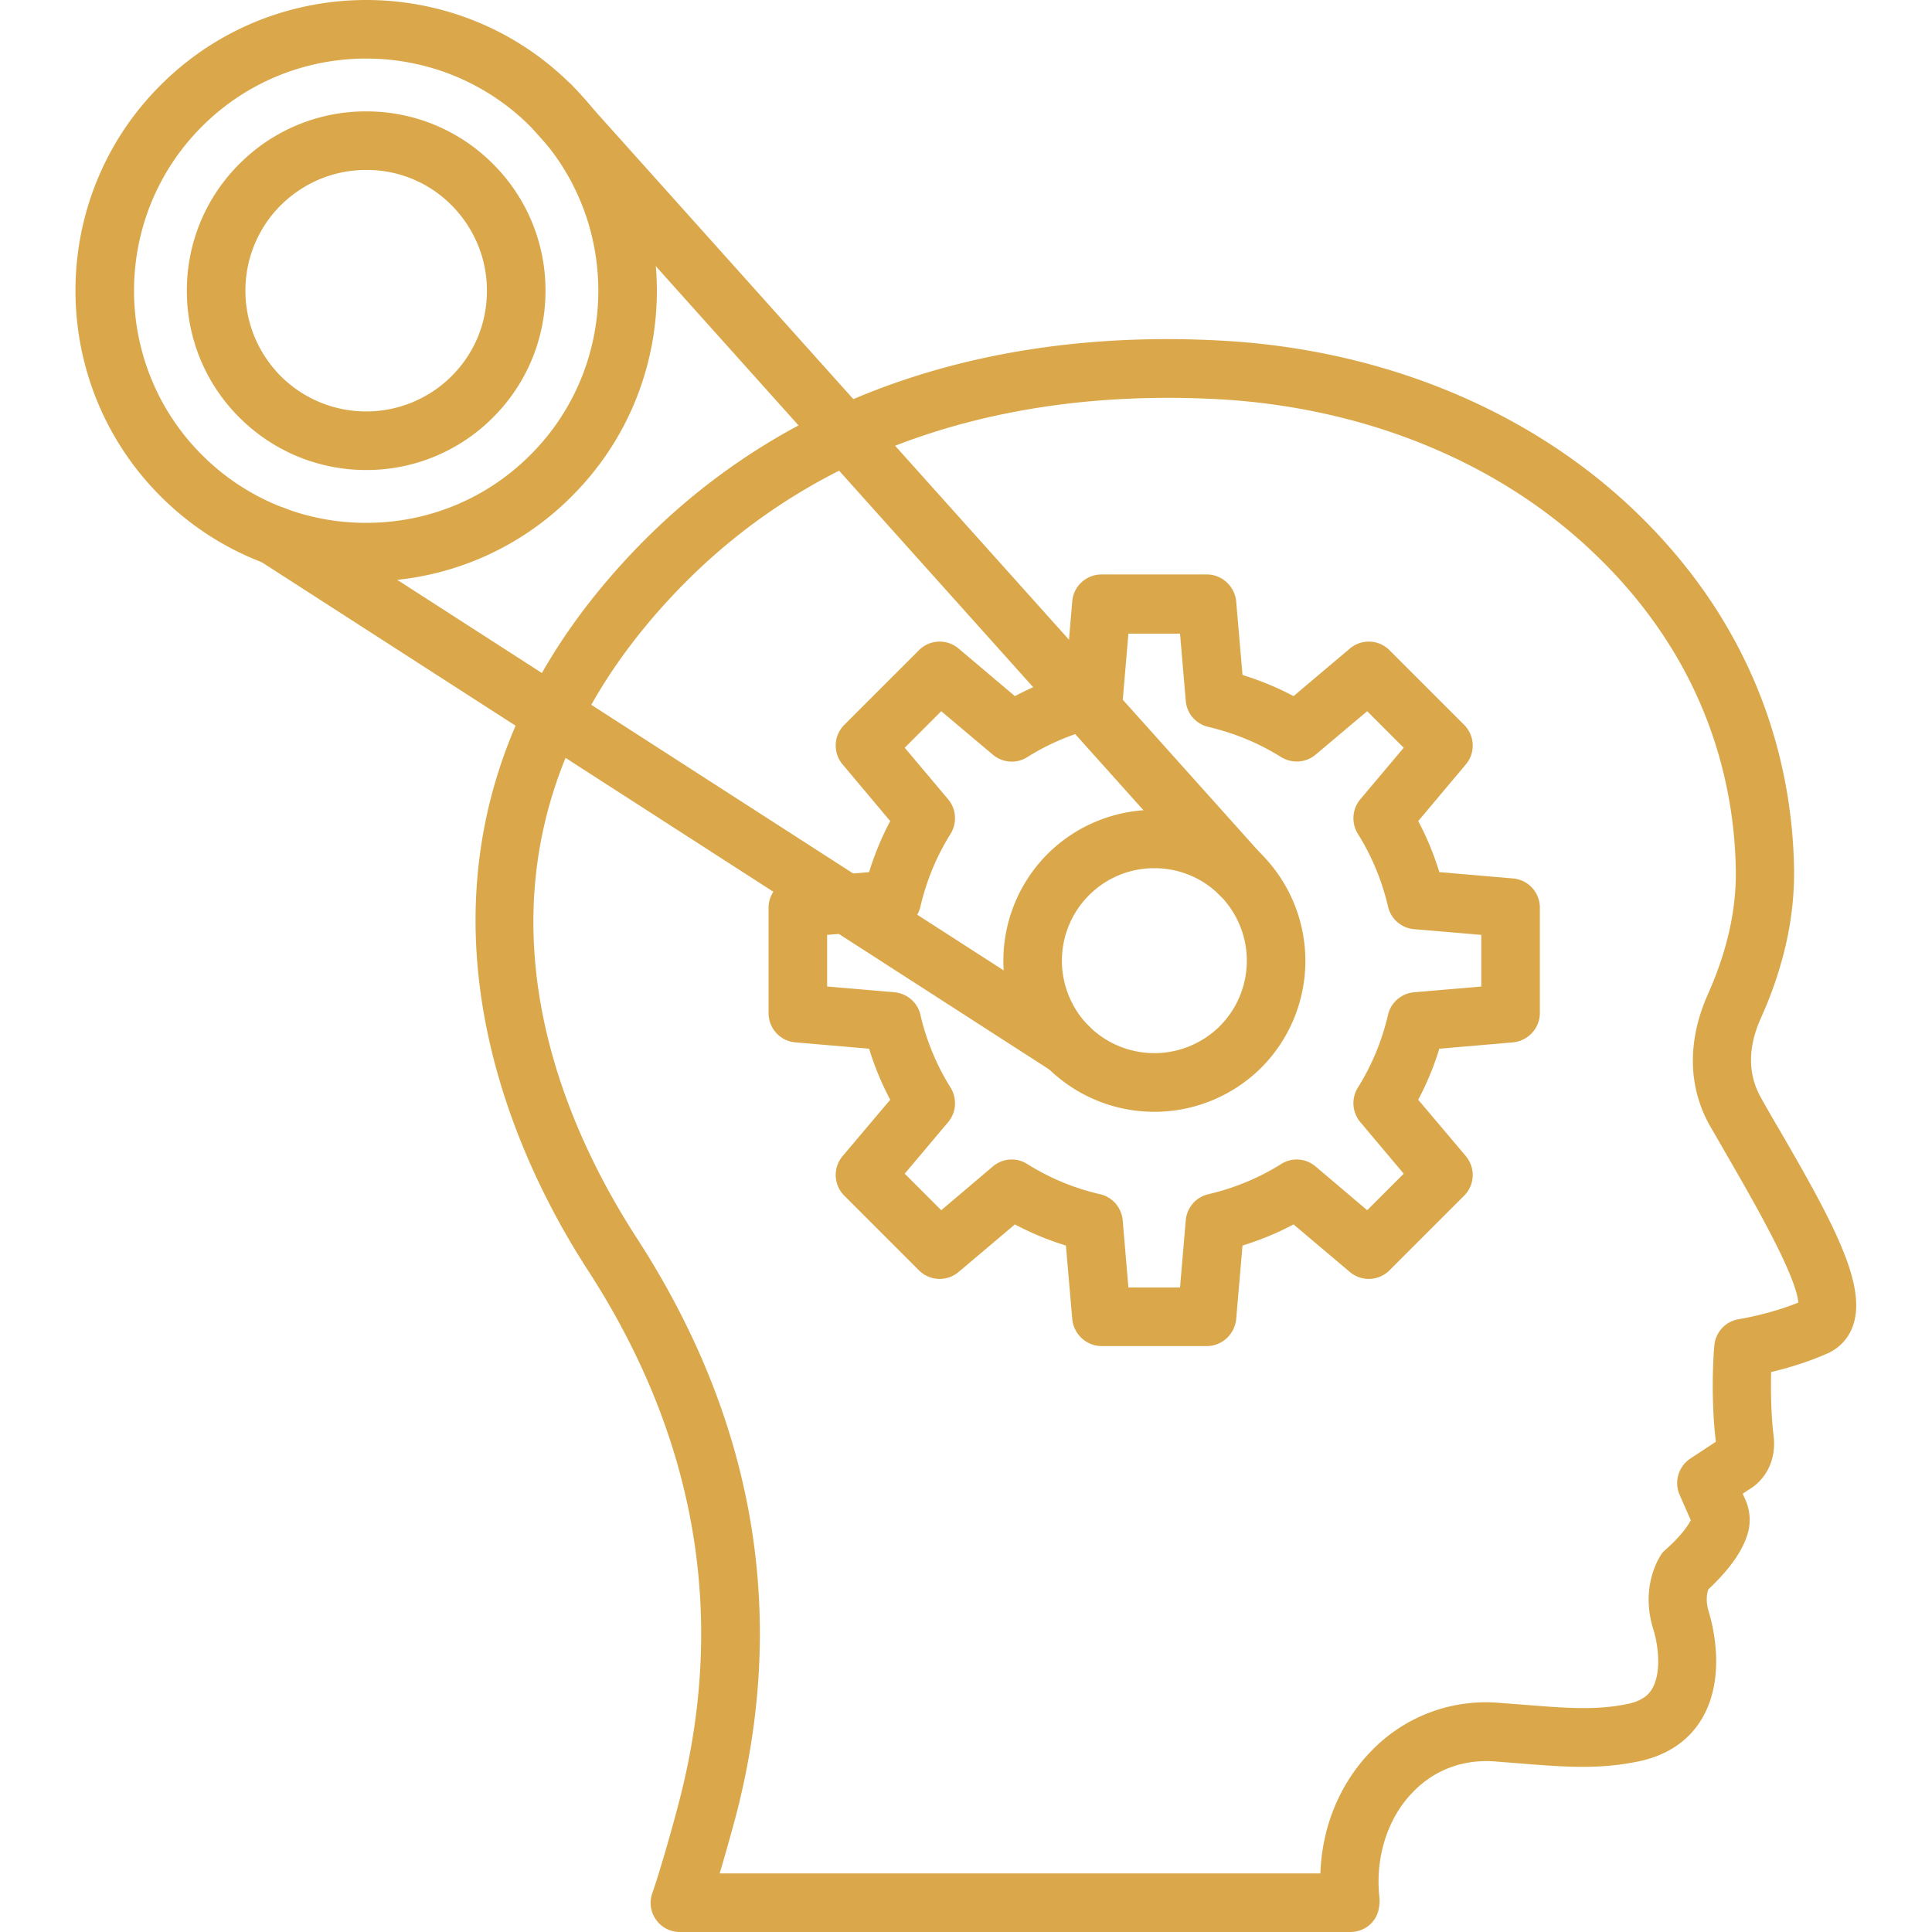
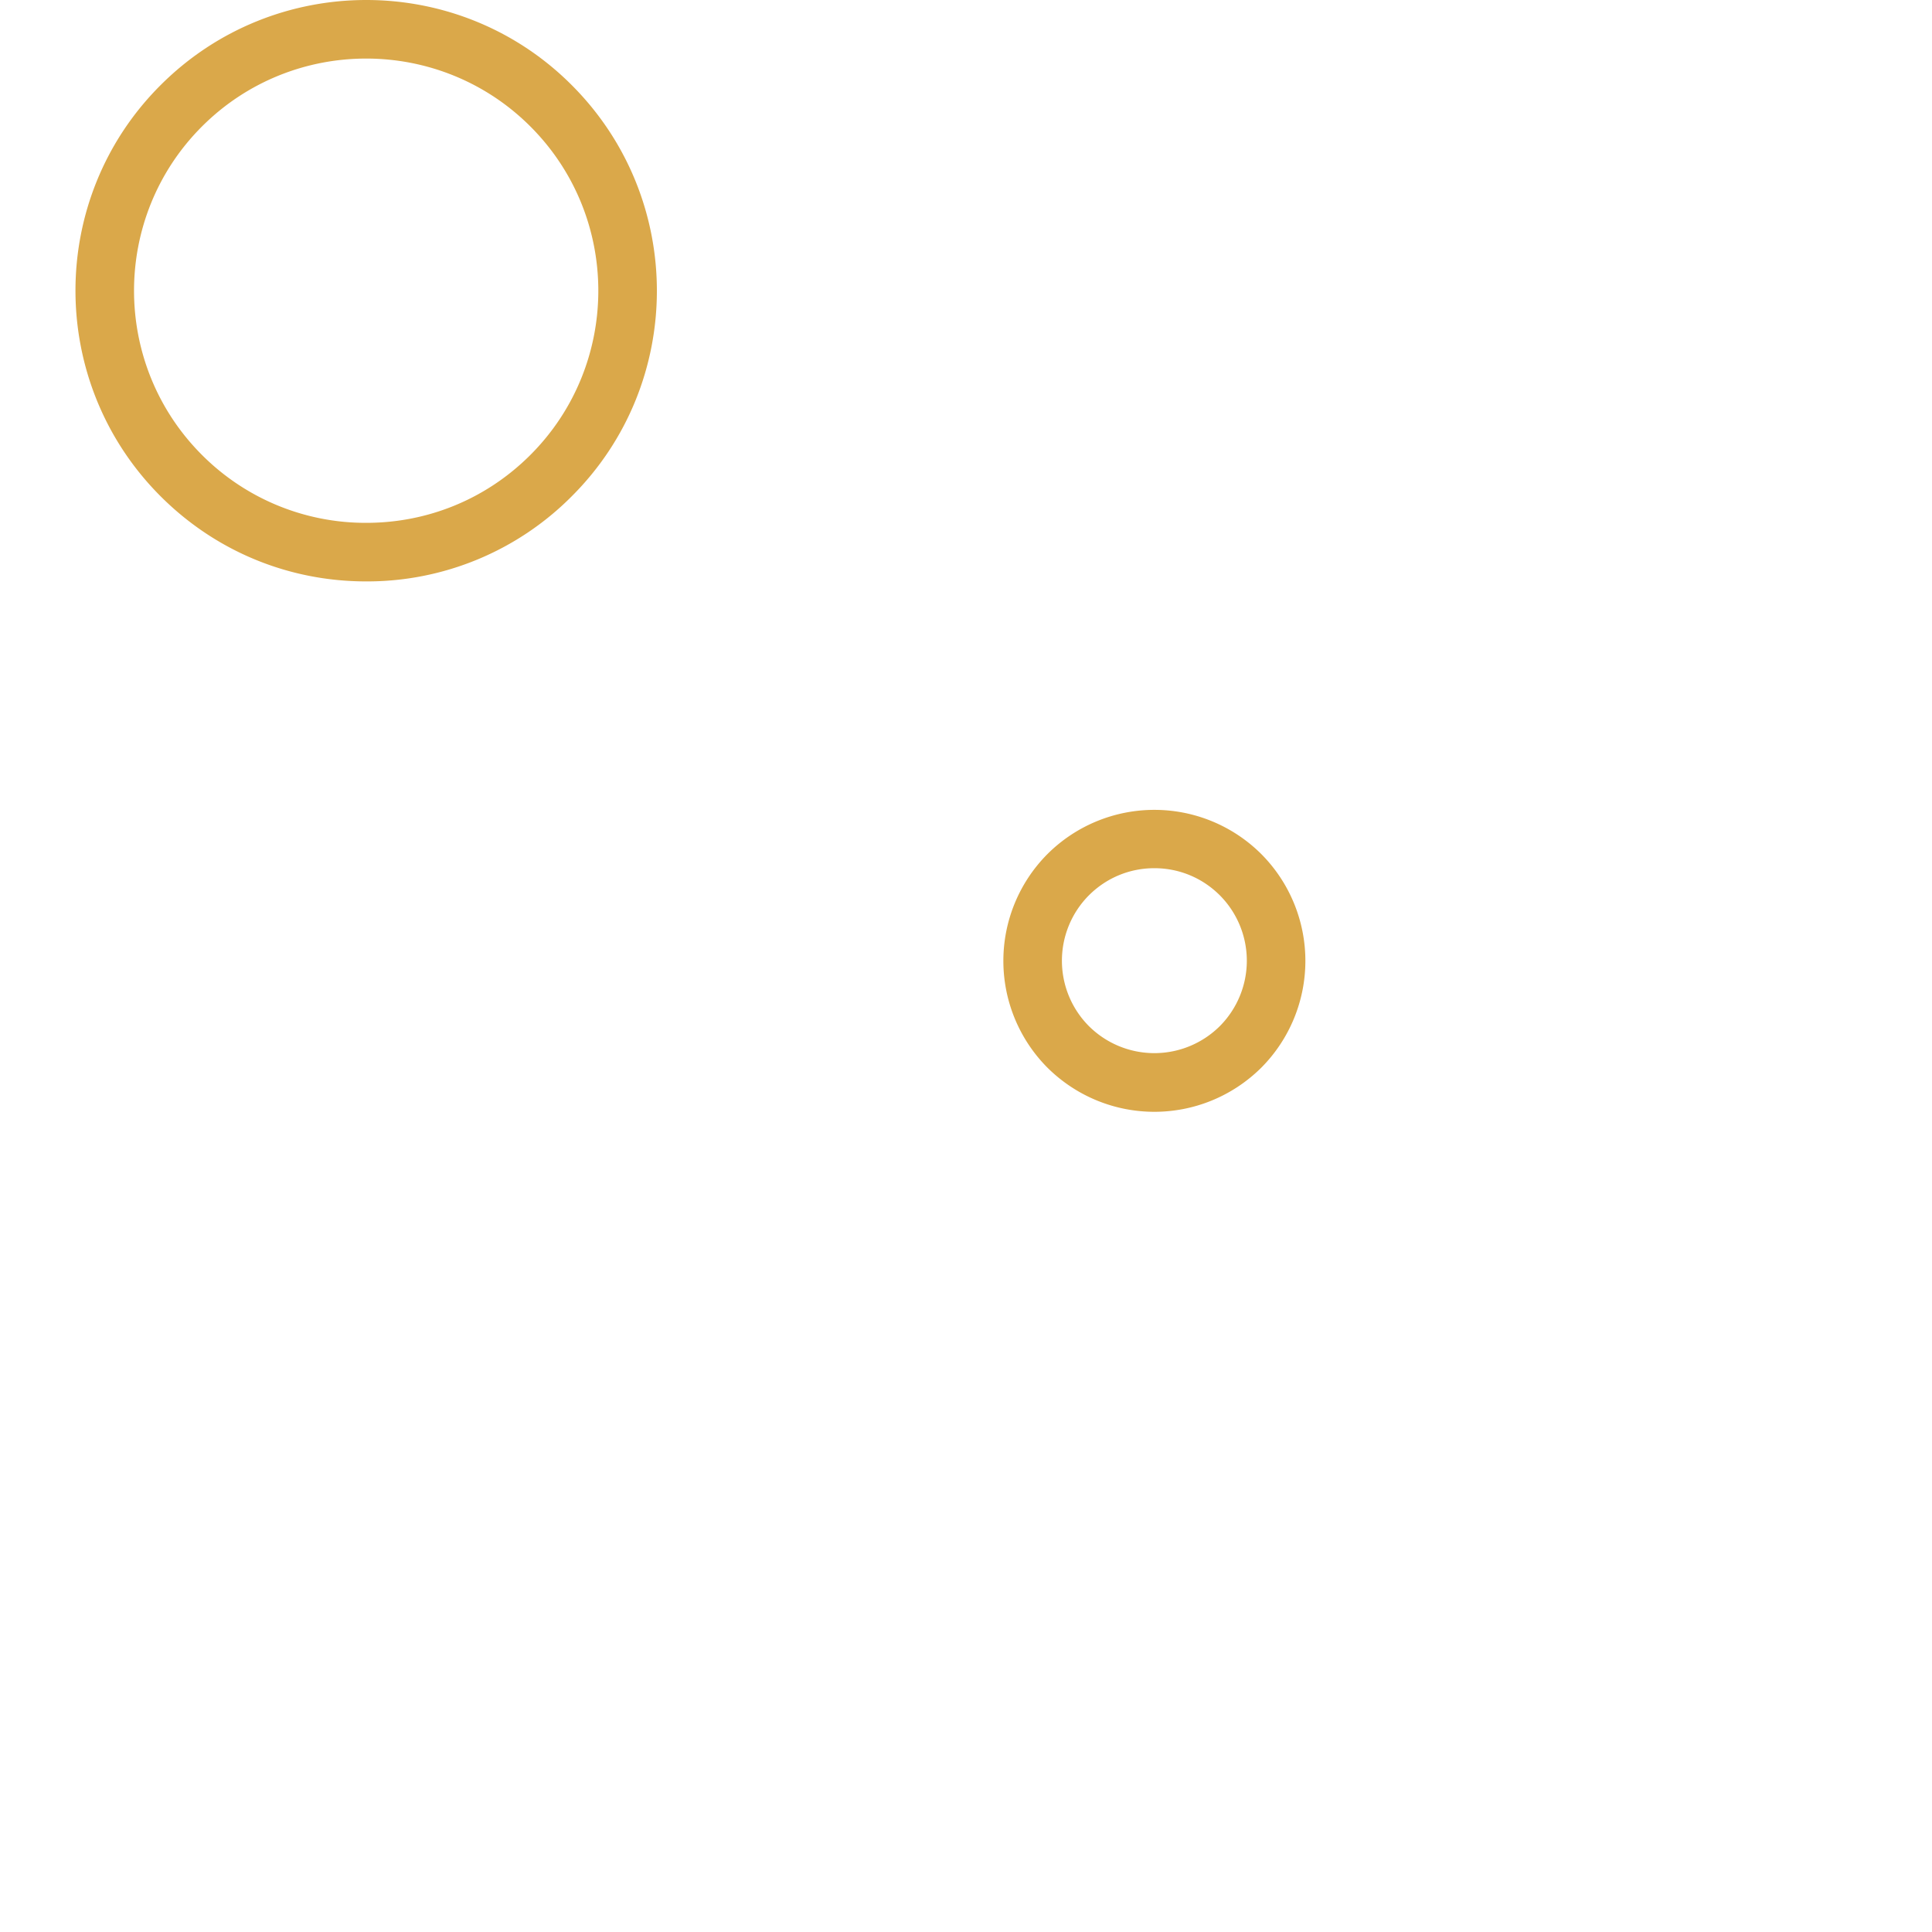
<svg xmlns="http://www.w3.org/2000/svg" viewBox="0 0 64 64" id="BrainChain">
-   <path d="M44.73 64H22.52c-.31 0-.61-.15-.79-.41a.957.957 0 0 1-.12-.88c.26-.74.75-2.47.94-3.24 1.52-6.06.48-11.92-3.1-17.43-2.55-3.94-7.51-14.11 1.39-23.62 6.07-6.49 14.08-7.46 19.73-7.13 5.3.31 10.13 2.32 13.6 5.65 4.24 4.07 5.2 8.66 5.26 11.8.03 1.63-.34 3.3-1.1 4.99-.43.96-.43 1.83-.02 2.59.2.36.43.76.69 1.2 1.72 2.97 2.82 5.01 2.4 6.34-.13.43-.43.77-.83.96-.67.3-1.38.51-1.9.63-.01.56-.01 1.37.09 2.18.06.66-.19 1.25-.68 1.62l-.35.23.08.18c.18.4.2.84.05 1.25-.19.55-.62 1.13-1.27 1.74-.04.11-.1.38.02.76.15.5.56 2.18-.23 3.52-.43.73-1.14 1.21-2.06 1.41-1.36.29-2.54.19-4.04.07l-.76-.06c-1.05-.08-2.01.28-2.72 1.02-.83.85-1.24 2.14-1.11 3.43.02.15.01.31-.02.45-.09.44-.48.75-.94.75zm-.96-1zm-19.93-.94h19.9c.05-1.54.64-2.98 1.68-4.05a5.269 5.269 0 0 1 4.26-1.6l.78.06c1.39.11 2.4.2 3.48-.03.51-.11.7-.34.79-.5.29-.49.23-1.34.04-1.96-.44-1.4.18-2.36.25-2.47.04-.07.1-.13.16-.18.55-.49.75-.82.83-.97l-.37-.84a.975.975 0 0 1 .35-1.2l.85-.56c-.19-1.58-.06-3.12-.05-3.19.04-.44.37-.8.81-.87.01 0 1.04-.17 1.97-.55-.06-.9-1.57-3.5-2.23-4.65-.26-.45-.5-.87-.71-1.23-.72-1.3-.73-2.8-.06-4.32.64-1.43.96-2.83.93-4.17-.05-2.77-.91-6.83-4.67-10.43-3.14-3.02-7.54-4.83-12.37-5.12-5.24-.3-12.64.58-18.2 6.52-7.68 8.2-4.03 16.83-1.18 21.24 3.88 5.98 5.01 12.36 3.35 18.96-.11.43-.35 1.3-.59 2.11zm-2.29-42.98z" fill="#daa84a" class="color000000 svgShape" />
  <path d="M38.24 36.83c-1.28 0-2.56-.49-3.54-1.46a5.016 5.016 0 0 1 0-7.08 5.016 5.016 0 0 1 7.08 0 5.016 5.016 0 0 1 0 7.08c-.98.97-2.26 1.46-3.54 1.46zm0-8.07c-.82 0-1.59.32-2.17.9a3.072 3.072 0 0 0 0 4.33 3.075 3.075 0 0 0 4.34 0 3.072 3.072 0 0 0 0-4.33c-.58-.58-1.35-.9-2.17-.9zm-26.11-9.5c-2.57 0-4.99-1-6.81-2.82-3.76-3.76-3.76-9.87 0-13.62 3.76-3.76 9.87-3.76 13.62 0 3.76 3.76 3.76 9.87 0 13.62a9.552 9.552 0 0 1-6.81 2.82zM6.69 4.19c-3 3-3 7.88 0 10.88a7.656 7.656 0 0 0 5.44 2.25c2.06 0 3.99-.8 5.44-2.25 3-3 3-7.88 0-10.88-3-3-7.88-3-10.88 0z" fill="#daa84a" class="color000000 svgShape" />
-   <path d="M12.13 15.57c-1.52 0-3.04-.58-4.2-1.74a5.9 5.9 0 0 1-1.74-4.2 5.9 5.9 0 0 1 1.74-4.2 5.9 5.9 0 0 1 4.2-1.74 5.9 5.9 0 0 1 4.2 1.74 5.9 5.9 0 0 1 1.74 4.2 5.9 5.9 0 0 1-1.74 4.2 5.904 5.904 0 0 1-4.2 1.74zm0-9.94c-1.07 0-2.07.42-2.83 1.17-.75.75-1.17 1.76-1.17 2.83s.42 2.07 1.17 2.83a4.008 4.008 0 0 0 5.66 0c.76-.76 1.17-1.76 1.17-2.83s-.42-2.07-1.17-2.83a3.945 3.945 0 0 0-2.83-1.17zm-3.51.48zm31.36 38.48h-3.49c-.5 0-.92-.39-.97-.89l-.21-2.44a9.56 9.56 0 0 1-1.69-.7l-1.87 1.58a.97.97 0 0 1-1.31-.06l-2.47-2.47a.97.97 0 0 1-.06-1.31l1.58-1.87a9.56 9.56 0 0 1-.7-1.69l-2.44-.21a.97.97 0 0 1-.89-.97v-3.49c0-.5.39-.92.89-.97l2.44-.21c.18-.58.41-1.15.7-1.69l-1.58-1.88a.97.97 0 0 1 .06-1.31l2.47-2.47a.97.97 0 0 1 1.31-.06l1.87 1.58a9.56 9.56 0 0 1 1.69-.7l.21-2.44c.04-.5.46-.89.97-.89h3.49c.5 0 .92.39.97.89l.21 2.44c.58.18 1.15.41 1.69.7l1.87-1.58a.97.97 0 0 1 1.31.06l2.47 2.47c.36.36.38.93.06 1.31l-1.58 1.88c.29.54.52 1.11.7 1.69l2.44.21c.5.04.89.46.89.97v3.49c0 .5-.39.92-.89.97l-2.44.21a9.56 9.56 0 0 1-.7 1.69l1.58 1.87c.32.39.3.95-.06 1.31l-2.47 2.47a.97.97 0 0 1-1.31.06l-1.87-1.58c-.54.29-1.11.52-1.69.7l-.21 2.44c-.05.5-.47.89-.97.89zm-2.6-1.94h1.71l.19-2.23c.04-.42.34-.77.75-.86.85-.2 1.66-.53 2.41-1 .36-.23.82-.19 1.14.08l1.71 1.45 1.21-1.21-1.44-1.71a.978.978 0 0 1-.08-1.14c.47-.75.8-1.56 1-2.41.09-.41.44-.71.86-.75l2.23-.19v-1.71l-2.23-.19a.968.968 0 0 1-.86-.75c-.2-.85-.53-1.66-1-2.41a.978.978 0 0 1 .08-1.14l1.44-1.71-1.21-1.21L43.58 25c-.32.27-.78.3-1.14.08-.75-.47-1.56-.8-2.41-1a.968.968 0 0 1-.75-.86l-.19-2.23h-1.71l-.19 2.23c-.04.42-.34.77-.75.86-.85.2-1.66.53-2.41 1-.36.23-.82.19-1.14-.08l-1.71-1.44-1.21 1.21 1.44 1.71c.27.32.3.78.08 1.14-.47.75-.8 1.56-1 2.41-.09.41-.44.71-.86.75l-2.23.19v1.71l2.23.19c.42.04.77.34.86.75.2.85.53 1.66 1 2.41.22.36.19.82-.08 1.14l-1.44 1.71 1.21 1.21 1.71-1.45c.32-.27.78-.31 1.14-.08.75.47 1.55.8 2.41 1 .41.09.71.44.75.86l.19 2.23z" fill="#daa84a" class="color000000 svgShape" />
-   <path d="M41.09 29.94c-.27 0-.53-.11-.72-.32L17.54 4.15a.976.976 0 0 1 .07-1.37.968.968 0 0 1 1.37.08l22.83 25.47c.36.4.32 1.01-.07 1.37-.19.16-.42.24-.65.24zM35.39 35.65a.98.98 0 0 1-.52-.15L8.54 18.54a.97.97 0 0 1 1.05-1.63l26.32 16.95c.45.29.58.89.29 1.34a.95.95 0 0 1-.81.45z" fill="#daa84a" class="color000000 svgShape" />
</svg>